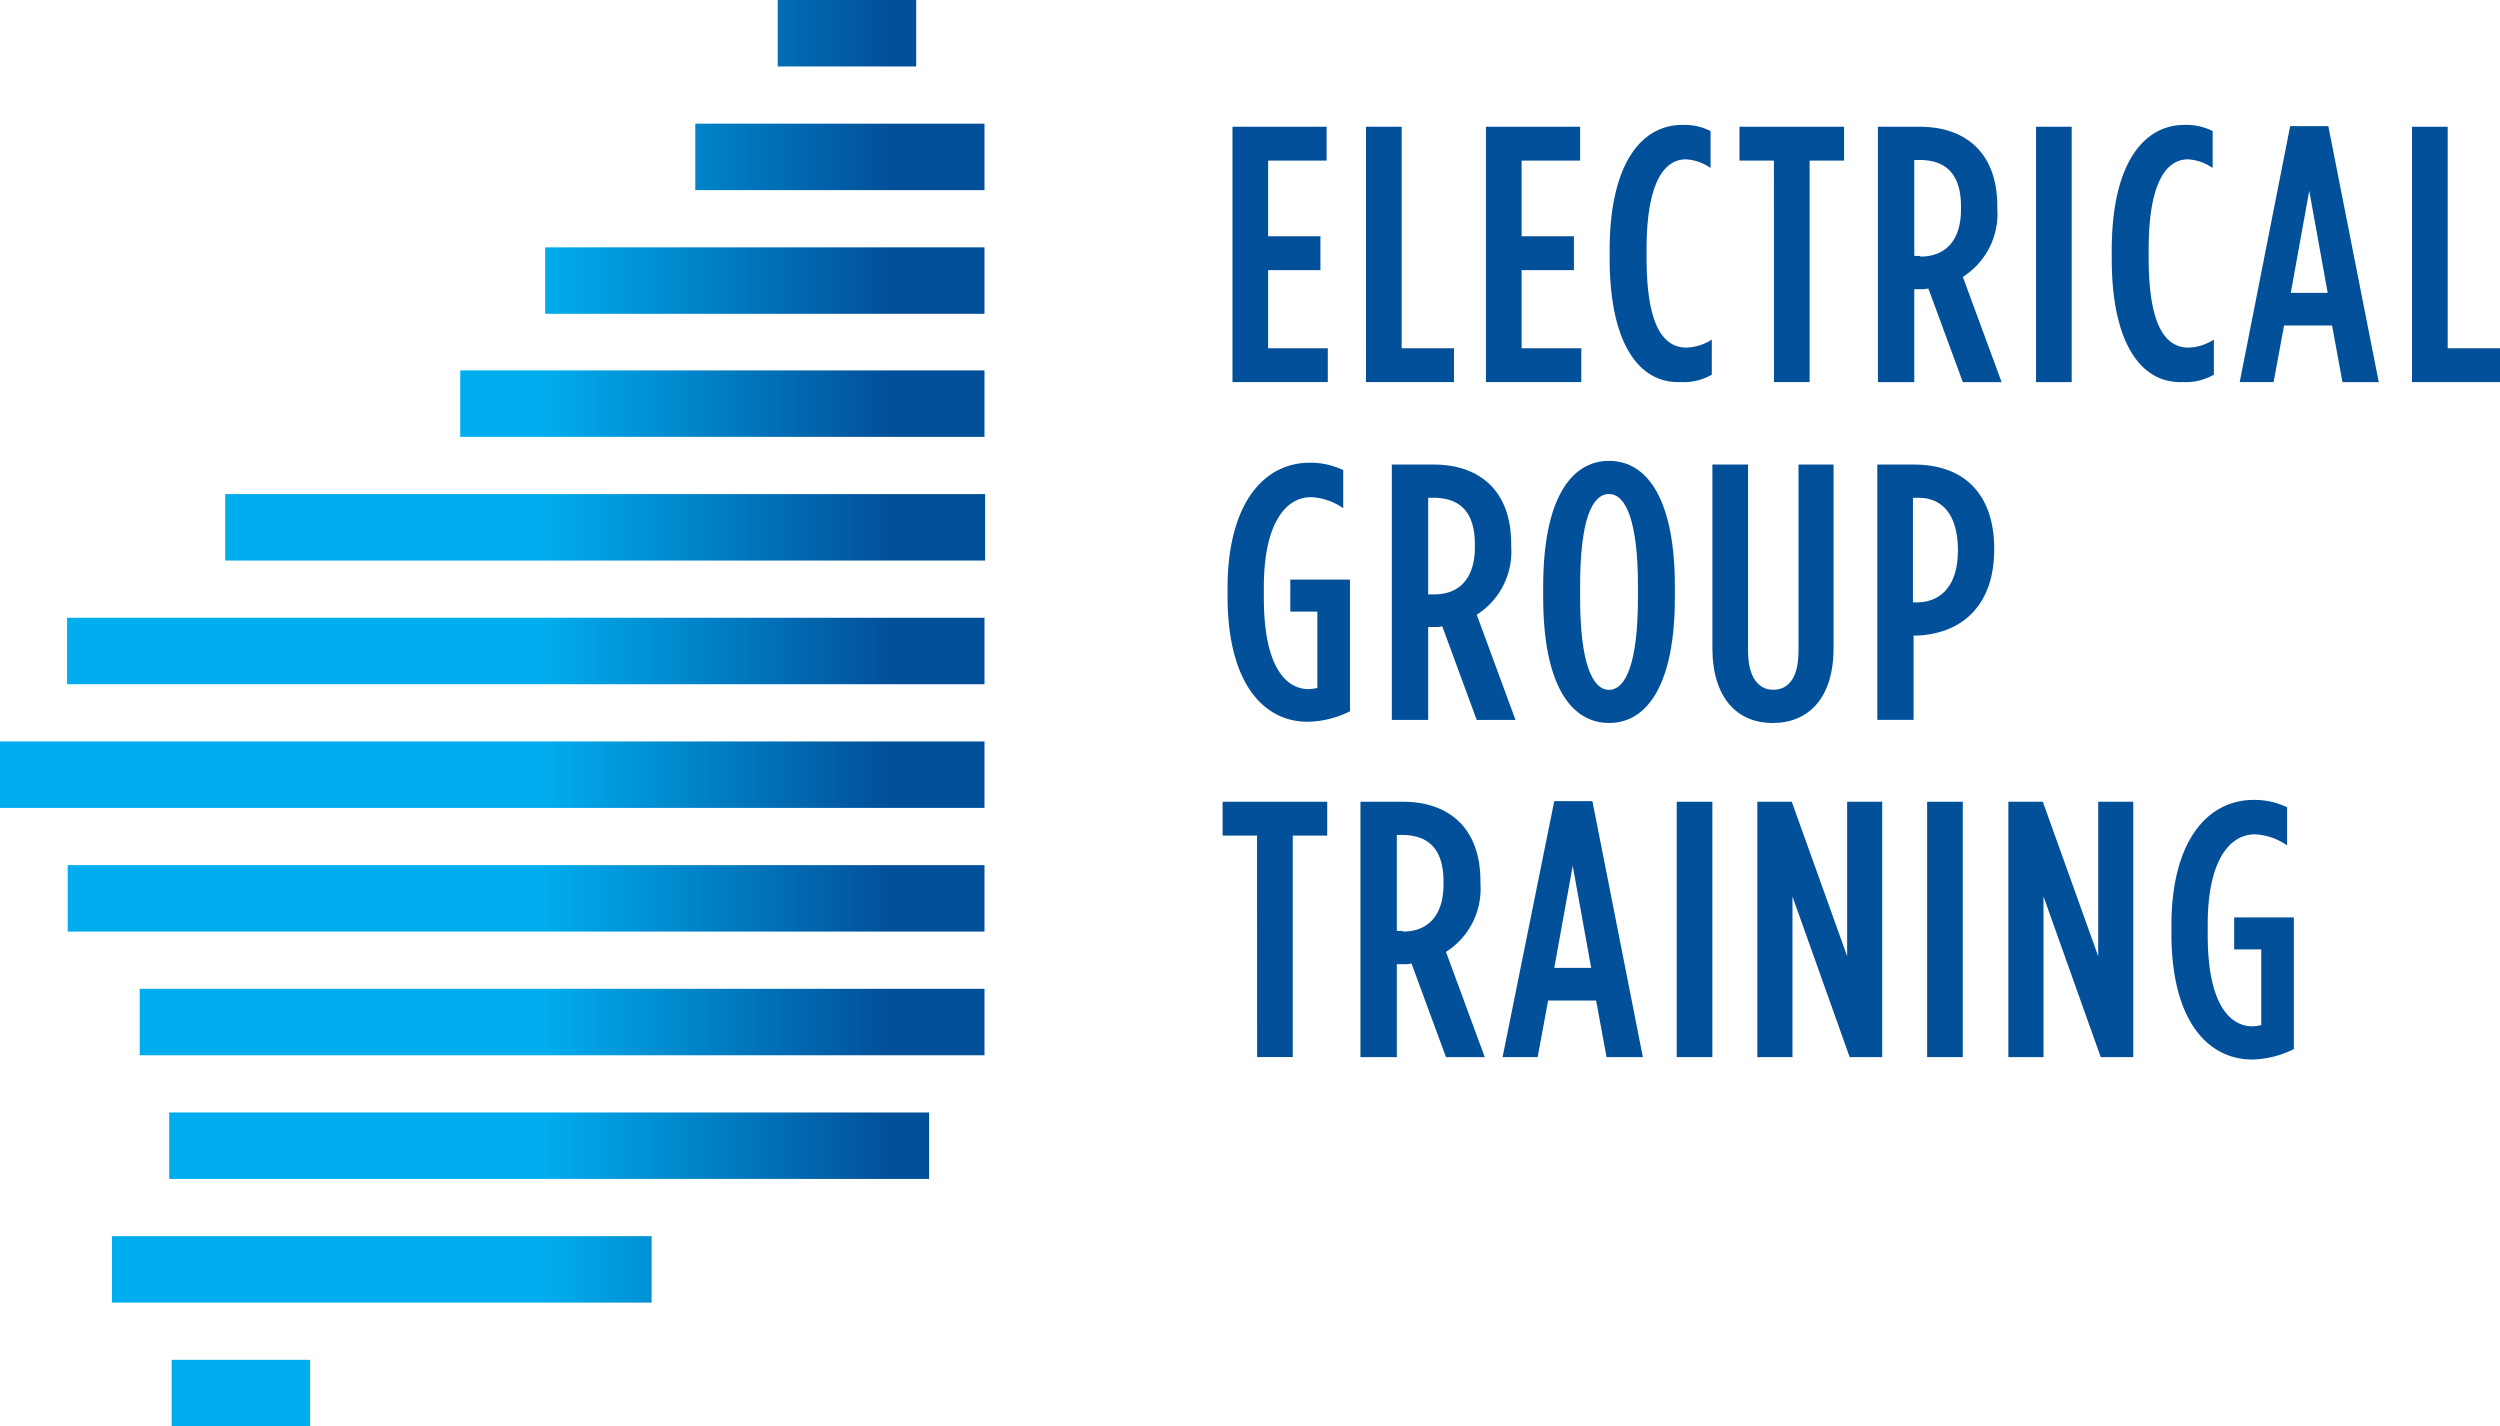
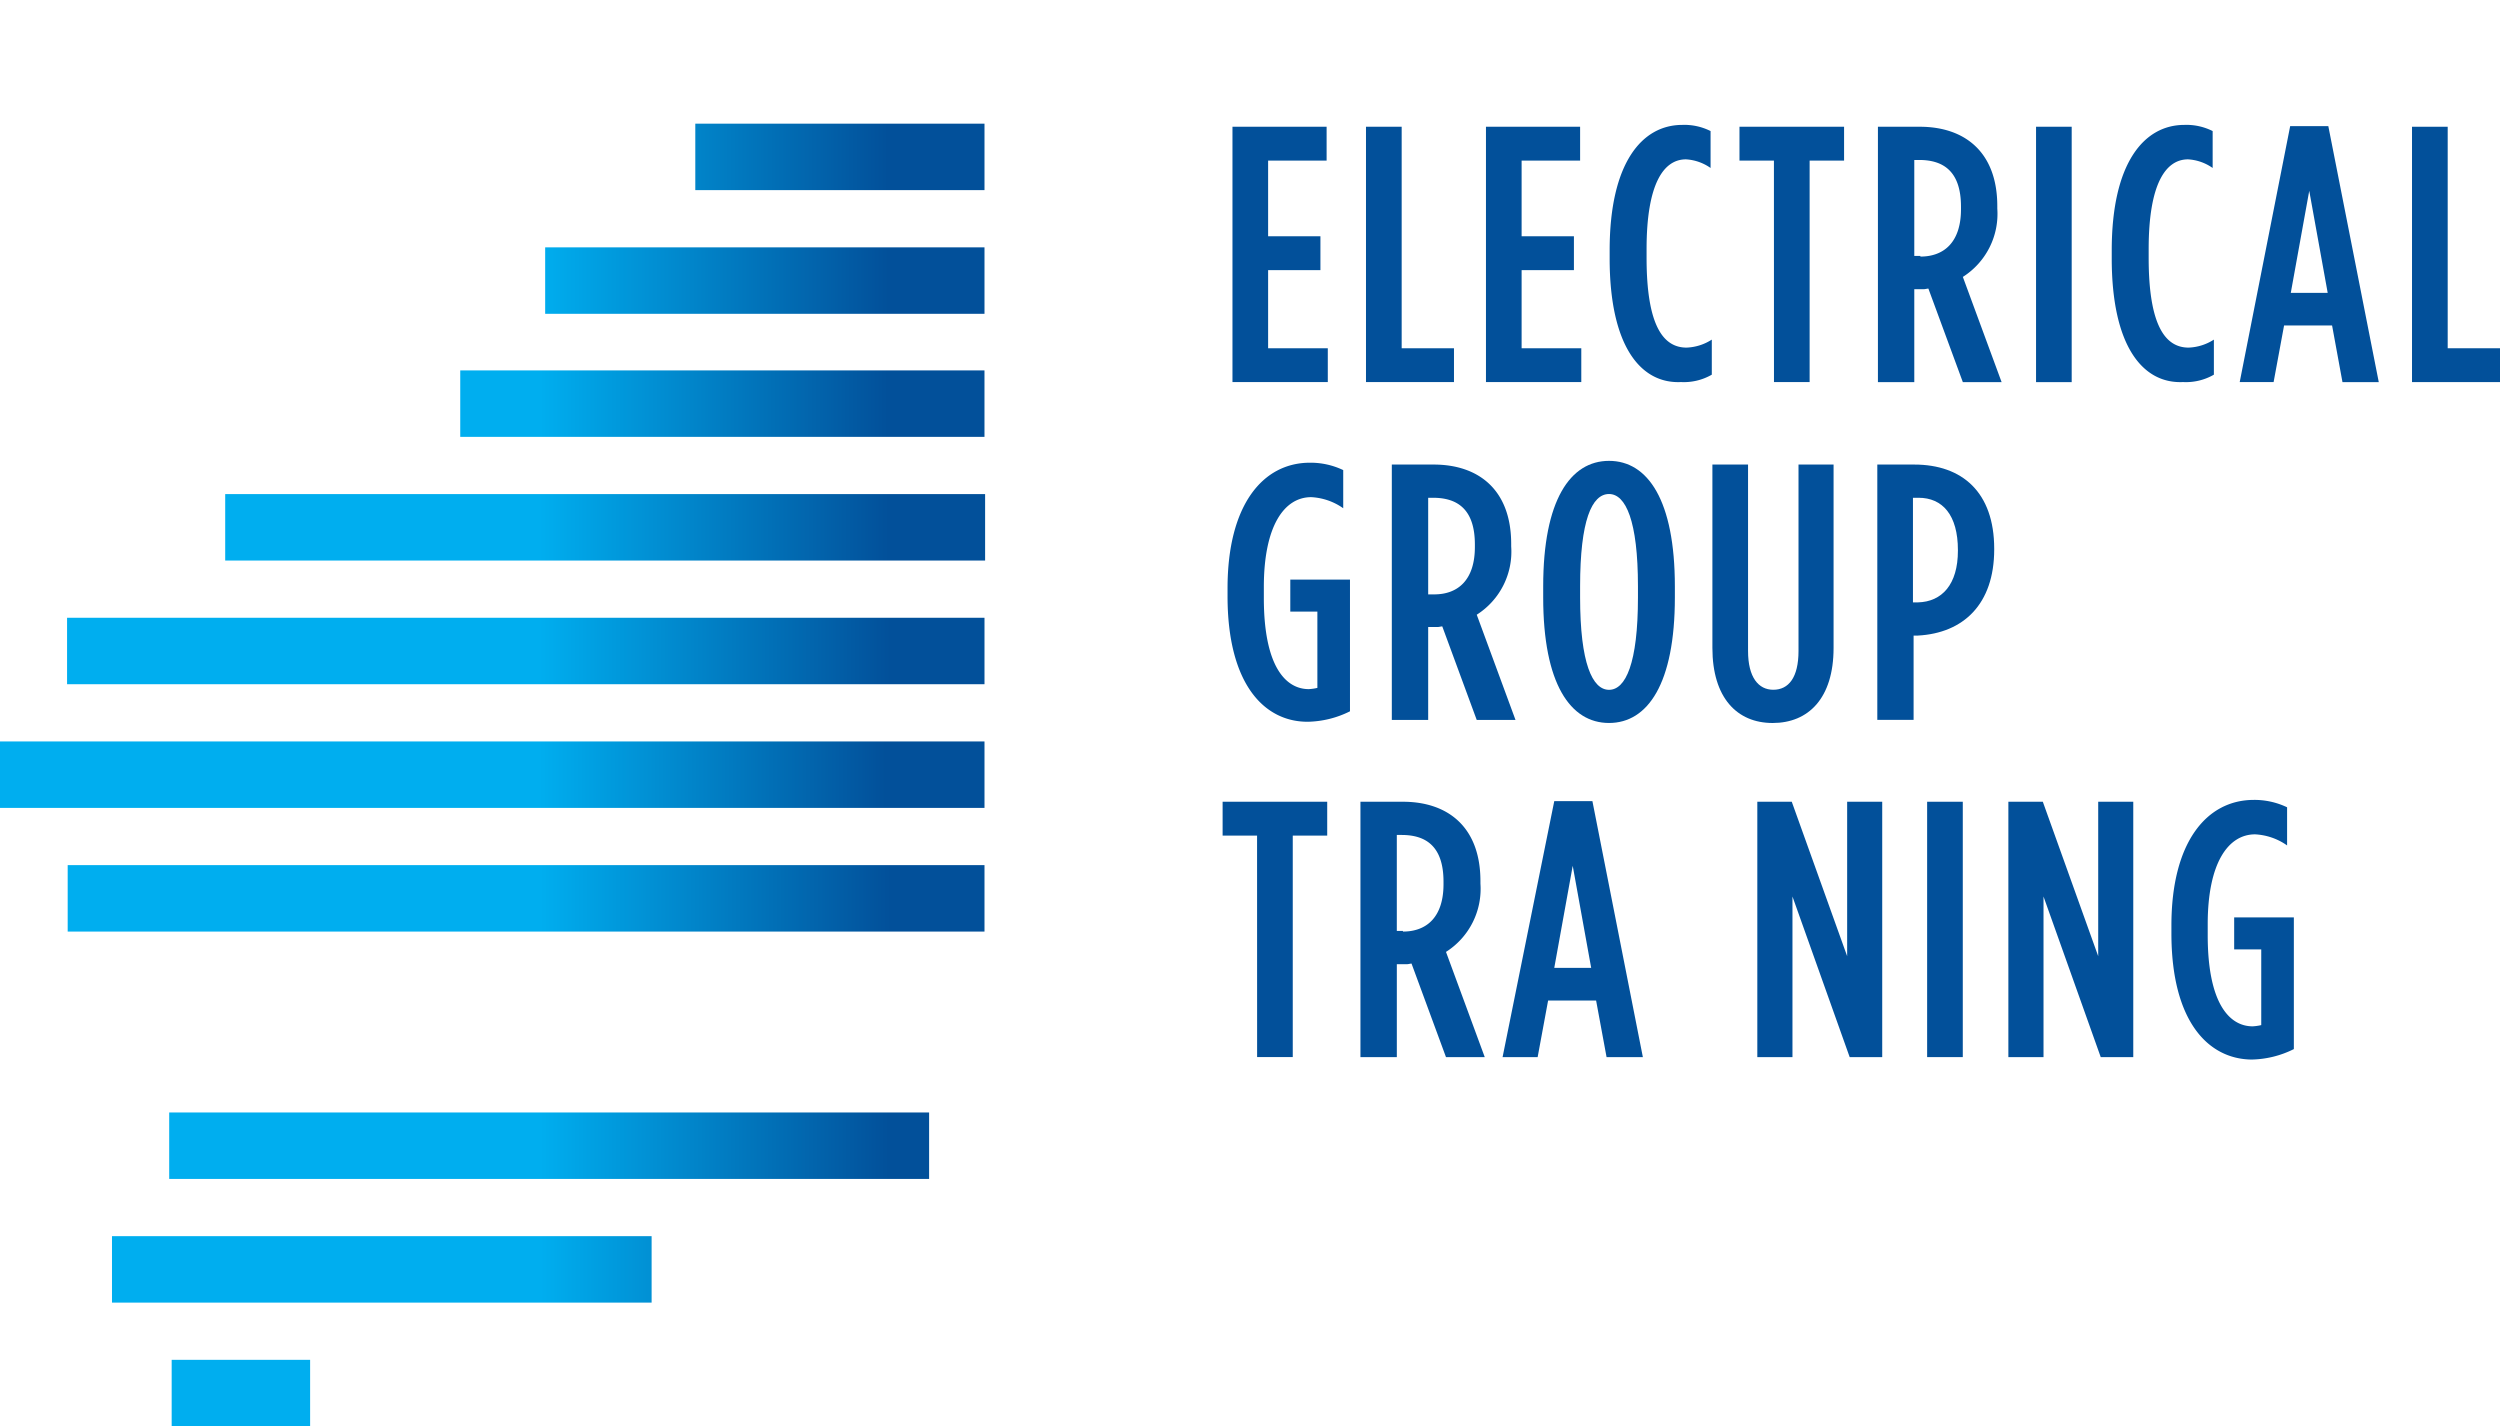
<svg xmlns="http://www.w3.org/2000/svg" xmlns:xlink="http://www.w3.org/1999/xlink" id="Group_6810" data-name="Group 6810" width="154.282" height="88.02" viewBox="0 0 154.282 88.02">
  <defs>
    <linearGradient id="linear-gradient" x1="0.797" y1="0.499" x2="-1.718" y2="0.499" gradientUnits="objectBoundingBox">
      <stop offset="0" stop-color="#02509a" />
      <stop offset="1" stop-color="#00aeef" />
    </linearGradient>
    <linearGradient id="linear-gradient-2" x1="0.667" y1="0.499" x2="-0.537" y2="0.499" xlink:href="#linear-gradient" />
    <linearGradient id="linear-gradient-3" x1="0.781" y1="0.498" x2="-0.012" y2="0.498" xlink:href="#linear-gradient" />
    <linearGradient id="linear-gradient-4" x1="0.816" y1="0.506" x2="0.152" y2="0.506" xlink:href="#linear-gradient" />
    <linearGradient id="linear-gradient-5" x1="0.872" y1="0.505" x2="0.414" y2="0.505" xlink:href="#linear-gradient" />
    <linearGradient id="linear-gradient-6" x1="0.895" y1="0.505" x2="0.515" y2="0.505" xlink:href="#linear-gradient" />
    <linearGradient id="linear-gradient-7" x1="0.902" y1="0.504" x2="0.548" y2="0.504" xlink:href="#linear-gradient" />
    <linearGradient id="linear-gradient-8" x1="0.895" y1="0.503" x2="0.515" y2="0.503" xlink:href="#linear-gradient" />
    <linearGradient id="linear-gradient-9" x1="0.886" y1="0.502" x2="0.474" y2="0.502" xlink:href="#linear-gradient" />
    <linearGradient id="linear-gradient-10" x1="0.946" y1="0.501" x2="0.488" y2="0.501" xlink:href="#linear-gradient" />
    <linearGradient id="linear-gradient-11" x1="1.438" y1="0.501" x2="0.793" y2="0.501" xlink:href="#linear-gradient" />
    <linearGradient id="linear-gradient-12" x1="5.175" y1="0.5" x2="2.66" y2="0.5" xlink:href="#linear-gradient" />
  </defs>
  <g id="Group_12" data-name="Group 12" transform="translate(75.451 7.708)">
    <g id="Group_11" data-name="Group 11">
      <path id="Path_66" data-name="Path 66" d="M200.3,21h5.81v2.088H202.5v4.671h3.228v2.088H202.5V34.67h3.683v2.088H200.3Z" transform="translate(-199.692 -20.886)" fill="#02509a" />
      <path id="Path_67" data-name="Path 67" d="M221.9,21h2.24V34.67h3.228v2.088h-5.43V21Z" transform="translate(-213.09 -20.886)" fill="#02509a" />
      <path id="Path_68" data-name="Path 68" d="M241.5,21h5.81v2.088H243.7v4.671h3.228v2.088H243.7V34.67h3.683v2.088H241.5Z" transform="translate(-225.248 -20.886)" fill="#02509a" />
      <path id="Path_69" data-name="Path 69" d="M261.6,28.94v-.494c0-5.43,2.013-7.746,4.481-7.746a3.6,3.6,0,0,1,1.747.38v2.278a2.937,2.937,0,0,0-1.519-.532c-1.367,0-2.43,1.481-2.43,5.544V28.9c0,4.253,1.063,5.544,2.468,5.544a3.079,3.079,0,0,0,1.557-.494v2.164a3.439,3.439,0,0,1-1.9.456C263.5,36.686,261.6,34.332,261.6,28.94Z" transform="translate(-237.715 -20.7)" fill="#02509a" />
      <path id="Path_70" data-name="Path 70" d="M284.826,23.088H282.7V21h6.455v2.088h-2.126v13.67h-2.2Z" transform="translate(-250.803 -20.886)" fill="#02509a" />
      <path id="Path_71" data-name="Path 71" d="M305.2,21h2.582c2.772,0,4.785,1.557,4.785,4.9v.152a4.611,4.611,0,0,1-2.126,4.215l2.392,6.493H310.44l-2.126-5.772c-.076,0-.19.038-.3.038h-.57v5.734H305.2Zm2.62,8.012c1.481,0,2.506-.911,2.506-2.924v-.152c0-2.164-1.063-2.886-2.582-2.886h-.3v5.924h.38Z" transform="translate(-264.759 -20.886)" fill="#02509a" />
      <path id="Path_72" data-name="Path 72" d="M330.9,21h2.2V36.759h-2.2Z" transform="translate(-280.701 -20.886)" fill="#02509a" />
      <path id="Path_73" data-name="Path 73" d="M343.2,28.94v-.494c0-5.43,2.013-7.746,4.481-7.746a3.6,3.6,0,0,1,1.747.38v2.278a2.937,2.937,0,0,0-1.519-.532c-1.367,0-2.43,1.481-2.43,5.544V28.9c0,4.253,1.063,5.544,2.468,5.544a3.079,3.079,0,0,0,1.557-.494v2.164a3.439,3.439,0,0,1-1.9.456C345.1,36.686,343.2,34.332,343.2,28.94Z" transform="translate(-288.33 -20.7)" fill="#02509a" />
      <path id="Path_74" data-name="Path 74" d="M367.114,20.9h2.354l3.114,15.8h-2.24L369.7,33.2h-2.962l-.646,3.493H364Zm2.316,10.291-1.139-6.3-1.139,6.3Z" transform="translate(-301.232 -20.824)" fill="#02509a" />
      <path id="Path_75" data-name="Path 75" d="M391.9,21h2.24V34.67h3.228v2.088h-5.43V21Z" transform="translate(-318.537 -20.886)" fill="#02509a" />
      <path id="Path_76" data-name="Path 76" d="M199.5,83.84v-.494c0-5.126,2.164-7.746,5.088-7.746a4.674,4.674,0,0,1,2.051.456V78.41a3.753,3.753,0,0,0-1.975-.684c-1.671,0-2.924,1.785-2.924,5.544v.683c0,4.253,1.367,5.62,2.772,5.62a2.979,2.979,0,0,0,.532-.076V84.789h-1.671V82.815h3.683v8.126a6.056,6.056,0,0,1-2.62.646C201.74,91.586,199.5,89.232,199.5,83.84Z" transform="translate(-199.196 -54.753)" fill="#02509a" />
      <path id="Path_77" data-name="Path 77" d="M226.2,75.9h2.582c2.772,0,4.785,1.557,4.785,4.9v.152a4.611,4.611,0,0,1-2.126,4.215l2.392,6.493H231.44l-2.126-5.772c-.076,0-.19.038-.3.038h-.57v5.734H226.2Zm2.62,8.012c1.481,0,2.506-.911,2.506-2.924v-.152c0-2.164-1.063-2.886-2.582-2.886h-.3v5.962Z" transform="translate(-215.758 -54.939)" fill="#02509a" />
      <path id="Path_78" data-name="Path 78" d="M250.8,83.73v-.684c0-5.316,1.671-7.746,4.063-7.746s4.063,2.43,4.063,7.746v.684c0,5.316-1.671,7.746-4.063,7.746S250.8,89.046,250.8,83.73Zm5.848,0v-.684c0-4.063-.759-5.7-1.785-5.7-1.063,0-1.785,1.633-1.785,5.7v.684c0,4.063.759,5.7,1.785,5.7S256.648,87.793,256.648,83.73Z" transform="translate(-231.016 -54.567)" fill="#02509a" />
      <path id="Path_79" data-name="Path 79" d="M278.3,87.216V75.9h2.2V87.406c0,1.633.646,2.392,1.557,2.392.949,0,1.557-.759,1.557-2.392V75.9h2.164V87.216c0,3.114-1.557,4.633-3.759,4.633S278.3,90.292,278.3,87.216Z" transform="translate(-248.074 -54.939)" fill="#02509a" />
      <path id="Path_80" data-name="Path 80" d="M305.1,75.9h2.278c2.962,0,4.936,1.709,4.936,5.2v.038c0,3.38-1.9,5.164-4.709,5.316h-.266v5.2H305.1Zm2.506,8.506c1.481-.038,2.468-1.1,2.468-3.19v-.038c0-2.164-.949-3.228-2.43-3.228H307.3v6.455Z" transform="translate(-264.697 -54.939)" fill="#02509a" />
      <path id="Path_81" data-name="Path 81" d="M200.826,132.788H198.7V130.7h6.455v2.088h-2.126v13.67h-2.2Z" transform="translate(-198.7 -88.93)" fill="#02509a" />
      <path id="Path_82" data-name="Path 82" d="M221.138,130.7h2.582c2.772,0,4.785,1.557,4.785,4.9v.152a4.611,4.611,0,0,1-2.126,4.215l2.392,6.493h-2.392l-2.126-5.772c-.076,0-.19.038-.3.038h-.608v5.734H221.1V130.7Zm2.582,8.012c1.481,0,2.506-.911,2.506-2.924v-.152c0-2.164-1.063-2.886-2.582-2.886h-.3v5.924h.38Z" transform="translate(-212.594 -88.93)" fill="#02509a" />
      <path id="Path_83" data-name="Path 83" d="M247.39,130.6h2.354l3.114,15.8h-2.24l-.646-3.493H247.01l-.646,3.493H244.2Zm2.278,10.291-1.139-6.3-1.139,6.3Z" transform="translate(-226.923 -88.868)" fill="#02509a" />
-       <path id="Path_84" data-name="Path 84" d="M272.5,130.7h2.2v15.759h-2.2Z" transform="translate(-244.476 -88.93)" fill="#02509a" />
      <path id="Path_85" data-name="Path 85" d="M285.6,130.7h2.126l3.418,9.531V130.7h2.164v15.759H291.3l-3.531-9.911v9.911H285.6V130.7Z" transform="translate(-252.602 -88.93)" fill="#02509a" />
      <path id="Path_86" data-name="Path 86" d="M313.2,130.7h2.2v15.759h-2.2Z" transform="translate(-269.722 -88.93)" fill="#02509a" />
      <path id="Path_87" data-name="Path 87" d="M326.4,130.7h2.126l3.418,9.531V130.7h2.164v15.759H332.1l-3.531-9.911v9.911H326.4V130.7Z" transform="translate(-277.909 -88.93)" fill="#02509a" />
      <path id="Path_88" data-name="Path 88" d="M352.9,138.64v-.494c0-5.126,2.164-7.746,5.088-7.746a4.674,4.674,0,0,1,2.051.456v2.354a3.752,3.752,0,0,0-1.975-.684c-1.671,0-2.924,1.785-2.924,5.544v.684c0,4.253,1.367,5.62,2.772,5.62a2.979,2.979,0,0,0,.532-.076v-4.671h-1.671v-1.975h3.683v8.126a6.056,6.056,0,0,1-2.62.646C355.14,146.386,352.9,144.032,352.9,138.64Z" transform="translate(-294.347 -88.744)" fill="#02509a" />
    </g>
  </g>
  <g id="Group_14" data-name="Group 14">
    <g id="Group_13" data-name="Group 13">
-       <rect id="Rectangle_25" data-name="Rectangle 25" width="8.544" height="4.101" transform="translate(47.997)" fill="url(#linear-gradient)" />
      <rect id="Rectangle_26" data-name="Rectangle 26" width="17.847" height="4.101" transform="translate(42.909 7.632)" fill="url(#linear-gradient-2)" />
      <rect id="Rectangle_27" data-name="Rectangle 27" width="27.112" height="4.101" transform="translate(33.644 15.265)" fill="url(#linear-gradient-3)" />
      <rect id="Rectangle_28" data-name="Rectangle 28" width="32.352" height="4.101" transform="translate(28.403 22.859)" fill="url(#linear-gradient-4)" />
      <rect id="Rectangle_29" data-name="Rectangle 29" width="46.896" height="4.101" transform="translate(13.898 30.492)" fill="url(#linear-gradient-5)" />
      <rect id="Rectangle_30" data-name="Rectangle 30" width="56.617" height="4.101" transform="translate(4.139 38.124)" fill="url(#linear-gradient-6)" />
      <rect id="Rectangle_31" data-name="Rectangle 31" width="60.756" height="4.101" transform="translate(0 45.757)" fill="url(#linear-gradient-7)" />
      <rect id="Rectangle_32" data-name="Rectangle 32" width="56.579" height="4.101" transform="translate(4.177 53.389)" fill="url(#linear-gradient-8)" />
-       <rect id="Rectangle_33" data-name="Rectangle 33" width="52.136" height="4.101" transform="translate(8.62 61.022)" fill="url(#linear-gradient-9)" />
      <rect id="Rectangle_34" data-name="Rectangle 34" width="46.896" height="4.101" transform="translate(10.442 68.654)" fill="url(#linear-gradient-10)" />
      <rect id="Rectangle_35" data-name="Rectangle 35" width="33.302" height="4.101" transform="translate(6.911 76.287)" fill="url(#linear-gradient-11)" />
      <rect id="Rectangle_36" data-name="Rectangle 36" width="8.544" height="4.101" transform="translate(10.594 83.919)" fill="url(#linear-gradient-12)" />
    </g>
  </g>
</svg>